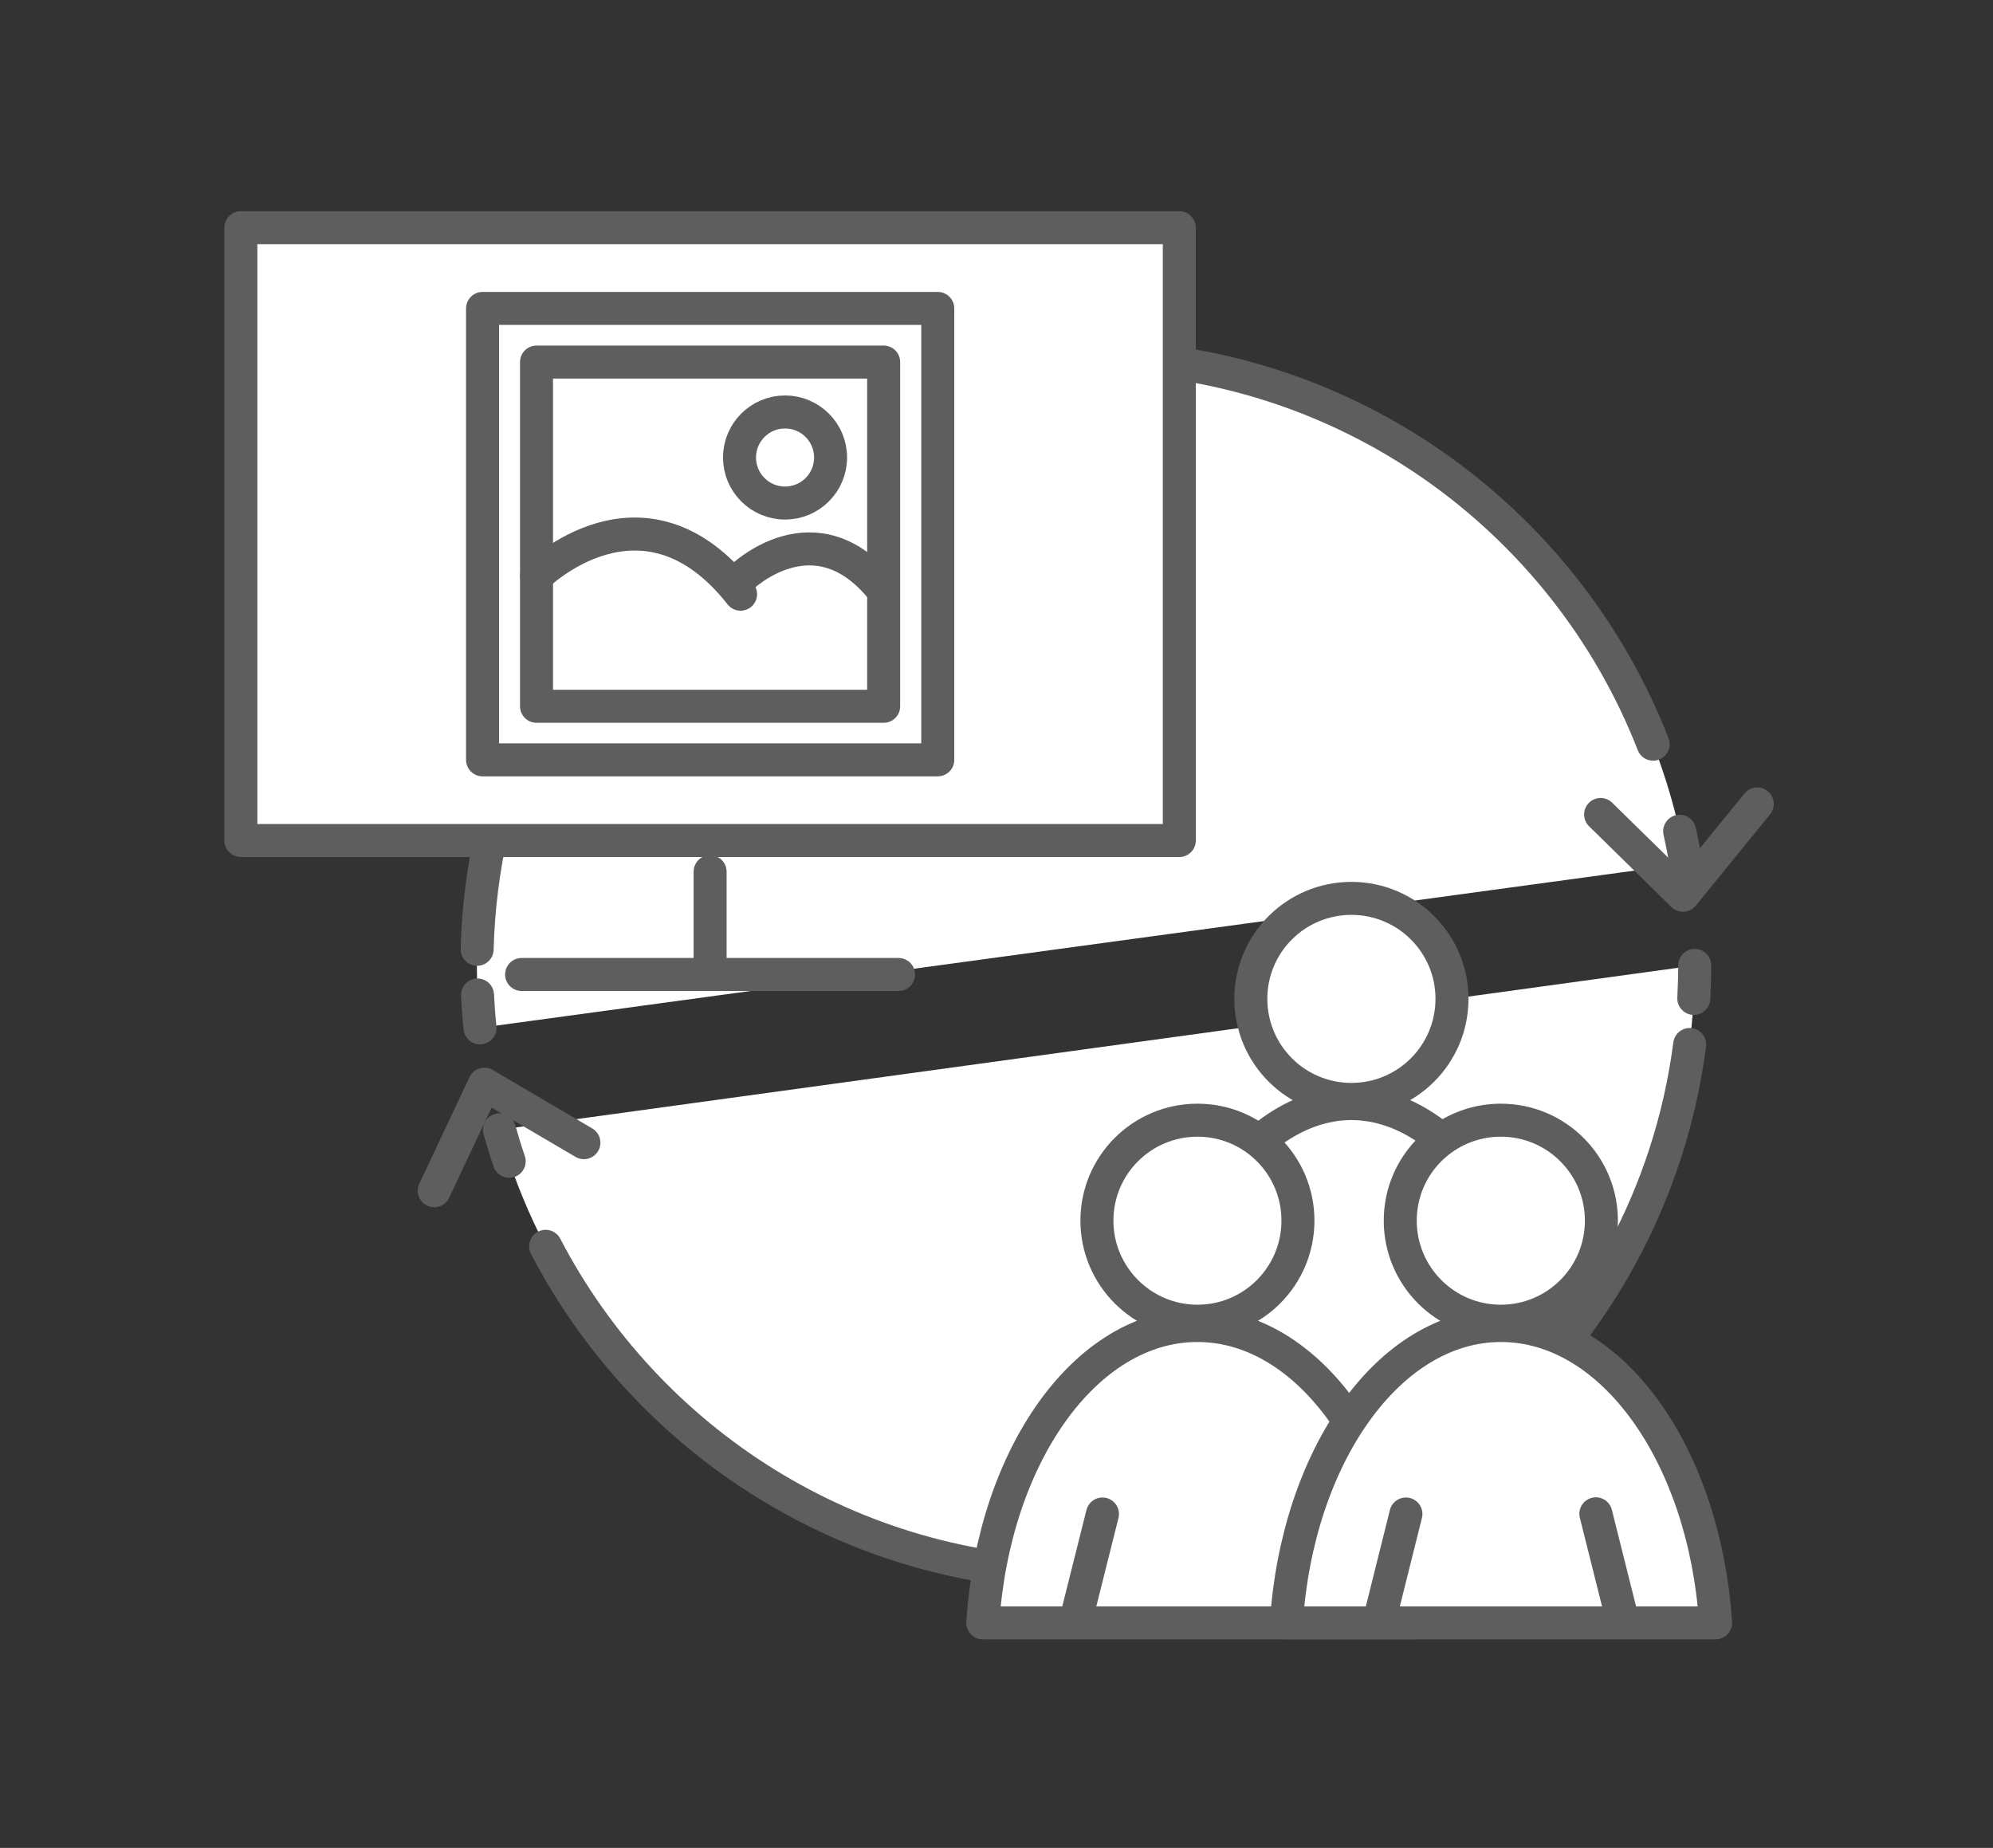
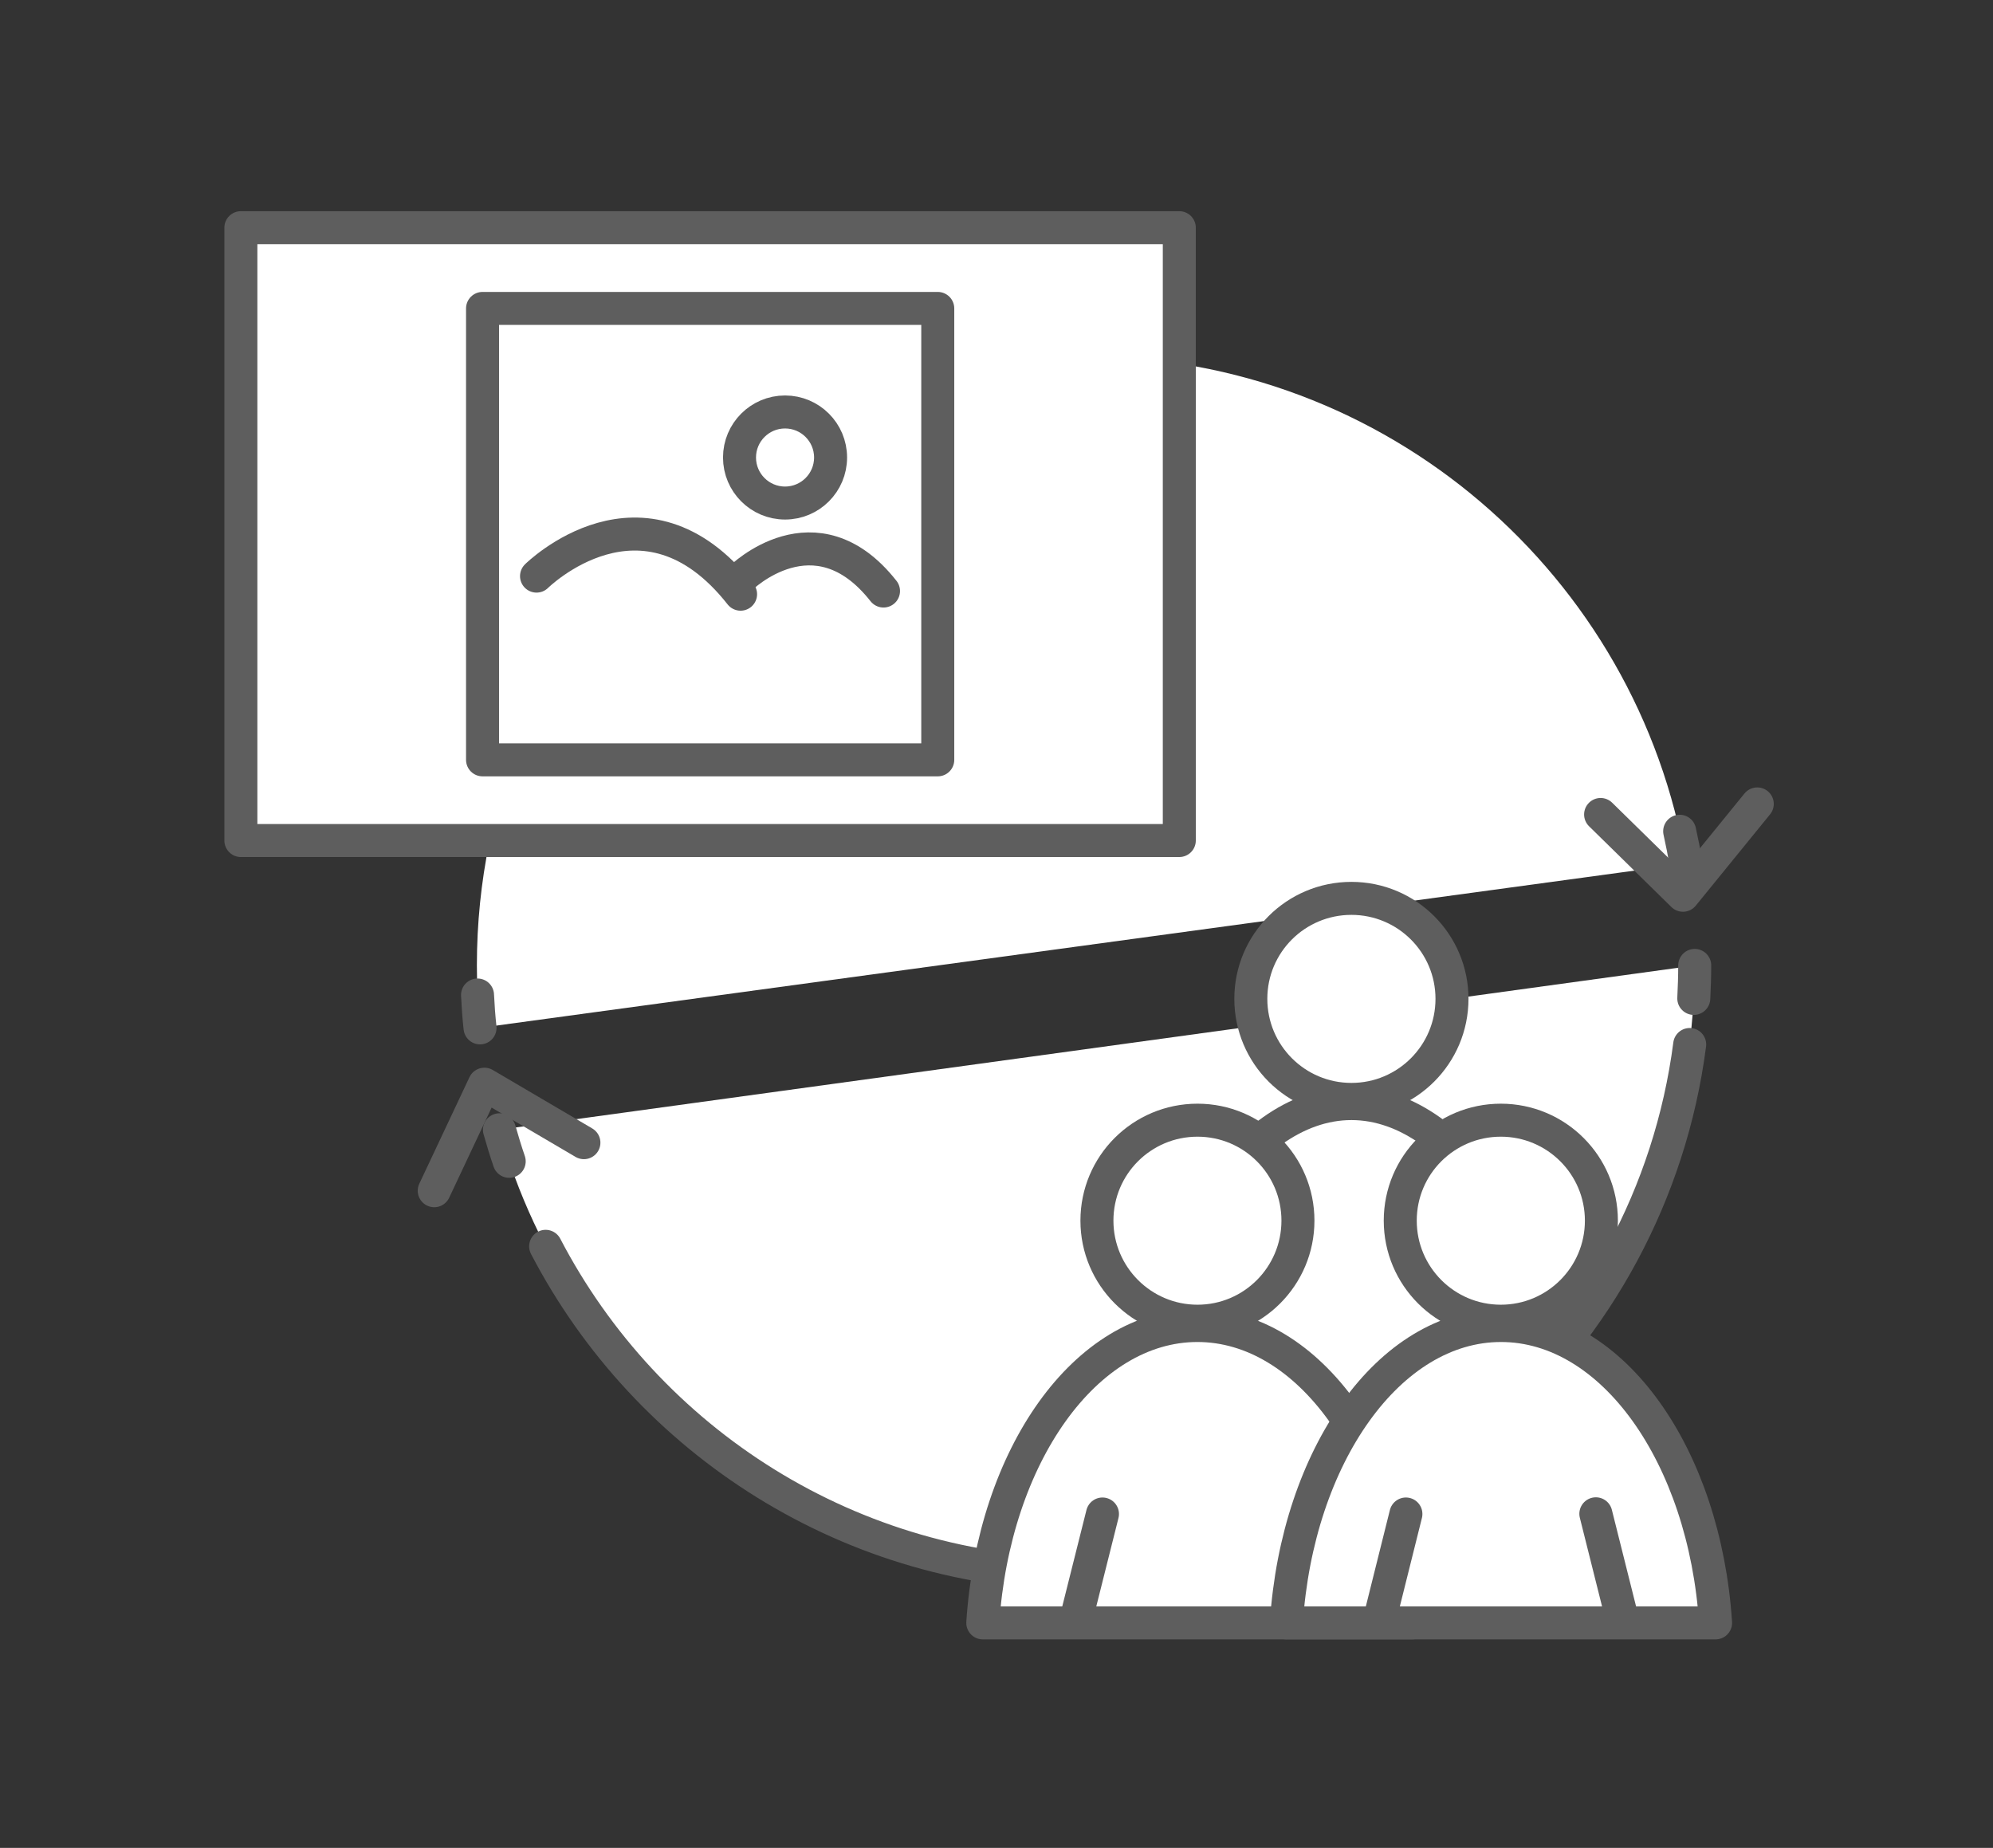
<svg xmlns="http://www.w3.org/2000/svg" width="151" height="140" viewBox="0 0 151 140" fill="none">
  <rect x="0" y="0" width="151" height="140" fill="#333333" stroke="none" />
  <g id="Frame 177">
    <g id="Group 1707478790">
      <path id="Vector" d="M127.741 65.428C124.071 43.628 105.111 27.008 82.261 27.008C56.781 27.008 36.131 47.658 36.131 73.138C36.131 74.738 36.211 76.318 36.371 77.868" fill="white" />
      <path id="Vector_2" d="M127.74 65.427C127.6 64.597 127.44 63.787 127.26 62.977" stroke="#5E5E5E" stroke-width="2.5" stroke-linecap="round" stroke-linejoin="round" />
-       <path id="Vector_3" d="M125.25 56.38C118.55 39.19 101.83 27 82.27 27C57.2 27 36.8 47 36.15 71.92" stroke="#5E5E5E" stroke-width="2.5" stroke-linecap="round" stroke-linejoin="round" />
      <path id="Vector_4" d="M36.18 75.383C36.22 76.223 36.28 77.053 36.37 77.873" stroke="#5E5E5E" stroke-width="2.5" stroke-linecap="round" stroke-linejoin="round" />
      <path id="Vector_5" d="M89.35 17.25H18.25V63.68H89.35V17.25Z" fill="white" stroke="#5E5E5E" stroke-width="2.5" stroke-linecap="round" stroke-linejoin="round" />
-       <path id="Vector_6" d="M53.801 73.829V66.039" stroke="#5E5E5E" stroke-width="2.5" stroke-linecap="round" stroke-linejoin="round" />
-       <path id="Vector_7" d="M39.52 73.828H68.079" stroke="#5E5E5E" stroke-width="2.5" stroke-linecap="round" stroke-linejoin="round" />
      <path id="Vector_8" d="M37.84 85.588C43.27 105.018 61.1 119.278 82.26 119.278C107.74 119.278 128.39 98.628 128.39 73.148" fill="white" />
      <path id="Vector_9" d="M37.84 85.594C38.07 86.404 38.31 87.194 38.58 87.984" stroke="#5E5E5E" stroke-width="2.5" stroke-linecap="round" stroke-linejoin="round" />
      <path id="Vector_10" d="M41.34 94.423C49.03 109.193 64.47 119.273 82.27 119.273C105.72 119.273 125.08 101.783 128.02 79.133" stroke="#5E5E5E" stroke-width="2.5" stroke-linecap="round" stroke-linejoin="round" />
      <path id="Vector_11" d="M128.33 75.641C128.37 74.811 128.4 73.981 128.4 73.141" stroke="#5E5E5E" stroke-width="2.5" stroke-linecap="round" stroke-linejoin="round" />
      <path id="Vector_12" d="M121.27 61.706L127.51 67.826L133.14 60.906" stroke="#5E5E5E" stroke-width="2.5" stroke-linecap="round" stroke-linejoin="round" />
      <path id="Vector_13" d="M44.24 86.571L36.7 82.141L32.9 90.211" stroke="#5E5E5E" stroke-width="2.5" stroke-linecap="round" stroke-linejoin="round" />
      <path id="Vector_14" d="M102.391 83.609C93.921 83.609 86.961 95.599 86.131 108.249H118.651C117.821 95.599 110.861 83.609 102.391 83.609Z" fill="white" stroke="#5E5E5E" stroke-width="2.5" stroke-linecap="round" stroke-linejoin="round" />
      <path id="Vector_15" d="M98.339 92.477C98.339 96.687 94.929 100.097 90.729 100.097C86.529 100.097 83.109 96.687 83.109 92.477C83.109 88.267 86.519 84.867 90.729 84.867C94.939 84.867 98.339 88.277 98.339 92.477Z" fill="white" stroke="#5E5E5E" stroke-width="2.5" stroke-linecap="round" stroke-linejoin="round" />
      <path id="Vector_16" d="M90.721 100.422C82.251 100.422 75.291 110.302 74.461 122.952H106.981C106.151 110.302 99.191 100.422 90.721 100.422Z" fill="white" stroke="#5E5E5E" stroke-width="2.5" stroke-linecap="round" stroke-linejoin="round" />
      <path id="Vector_17" d="M81.619 122.313L83.529 114.703" stroke="#5E5E5E" stroke-width="2.5" stroke-linecap="round" stroke-linejoin="round" />
      <path id="Vector_18" d="M99.82 115.773V122.313" stroke="#5E5E5E" stroke-width="2.5" stroke-linecap="round" stroke-linejoin="round" />
      <path id="Vector_19" d="M121.33 92.477C121.33 96.687 117.92 100.097 113.71 100.097C109.5 100.097 106.09 96.687 106.09 92.477C106.09 88.267 109.5 84.867 113.71 84.867C117.92 84.867 121.33 88.277 121.33 92.477Z" fill="white" stroke="#5E5E5E" stroke-width="2.5" stroke-linecap="round" stroke-linejoin="round" />
      <path id="Vector_20" d="M113.721 100.422C105.251 100.422 98.291 110.302 97.461 122.952H129.981C129.151 110.302 122.191 100.422 113.721 100.422Z" fill="white" stroke="#5E5E5E" stroke-width="2.5" stroke-linecap="round" stroke-linejoin="round" />
      <path id="Vector_21" d="M104.619 122.313L106.519 114.703" stroke="#5E5E5E" stroke-width="2.5" stroke-linecap="round" stroke-linejoin="round" />
      <path id="Vector_22" d="M120.91 114.688L122.82 122.307" stroke="#5E5E5E" stroke-width="2.5" stroke-linecap="round" stroke-linejoin="round" />
      <path id="Vector_23" d="M110.01 75.672C110.01 79.882 106.6 83.293 102.39 83.293C98.18 83.293 94.769 79.882 94.769 75.672C94.769 71.463 98.18 68.062 102.39 68.062C106.6 68.062 110.01 71.472 110.01 75.672Z" fill="white" stroke="#5E5E5E" stroke-width="2.5" stroke-linecap="round" stroke-linejoin="round" />
      <path id="Vector_24" d="M71.05 23.367H36.56V57.567H71.05V23.367Z" fill="white" stroke="#5E5E5E" stroke-width="2.5" stroke-linecap="round" stroke-linejoin="round" />
-       <path id="Vector_25" d="M66.95 27.43H40.65V53.51H66.95V27.43Z" fill="white" stroke="#5E5E5E" stroke-width="2.5" stroke-linecap="round" stroke-linejoin="round" />
      <g id="Vector_26">
        <path d="M40.65 43.647C40.65 43.647 48.73 35.637 56.11 45.017L40.65 43.647Z" fill="white" />
        <path d="M40.65 43.647C40.65 43.647 48.73 35.637 56.11 45.017" stroke="#5E5E5E" stroke-width="2.5" stroke-linecap="round" stroke-linejoin="round" />
      </g>
      <g id="Vector_27">
        <path d="M56.109 43.817C56.109 43.817 61.769 38.207 66.939 44.777L56.109 43.817Z" fill="white" />
        <path d="M56.109 43.817C56.109 43.817 61.769 38.207 66.939 44.777" stroke="#5E5E5E" stroke-width="2.5" stroke-linecap="round" stroke-linejoin="round" />
      </g>
      <path id="Vector_28" d="M59.479 38.111C61.385 38.111 62.929 36.566 62.929 34.661C62.929 32.756 61.385 31.211 59.479 31.211C57.574 31.211 56.029 32.756 56.029 34.661C56.029 36.566 57.574 38.111 59.479 38.111Z" fill="white" stroke="#5E5E5E" stroke-width="2.5" stroke-linecap="round" stroke-linejoin="round" />
    </g>
  </g>
</svg>